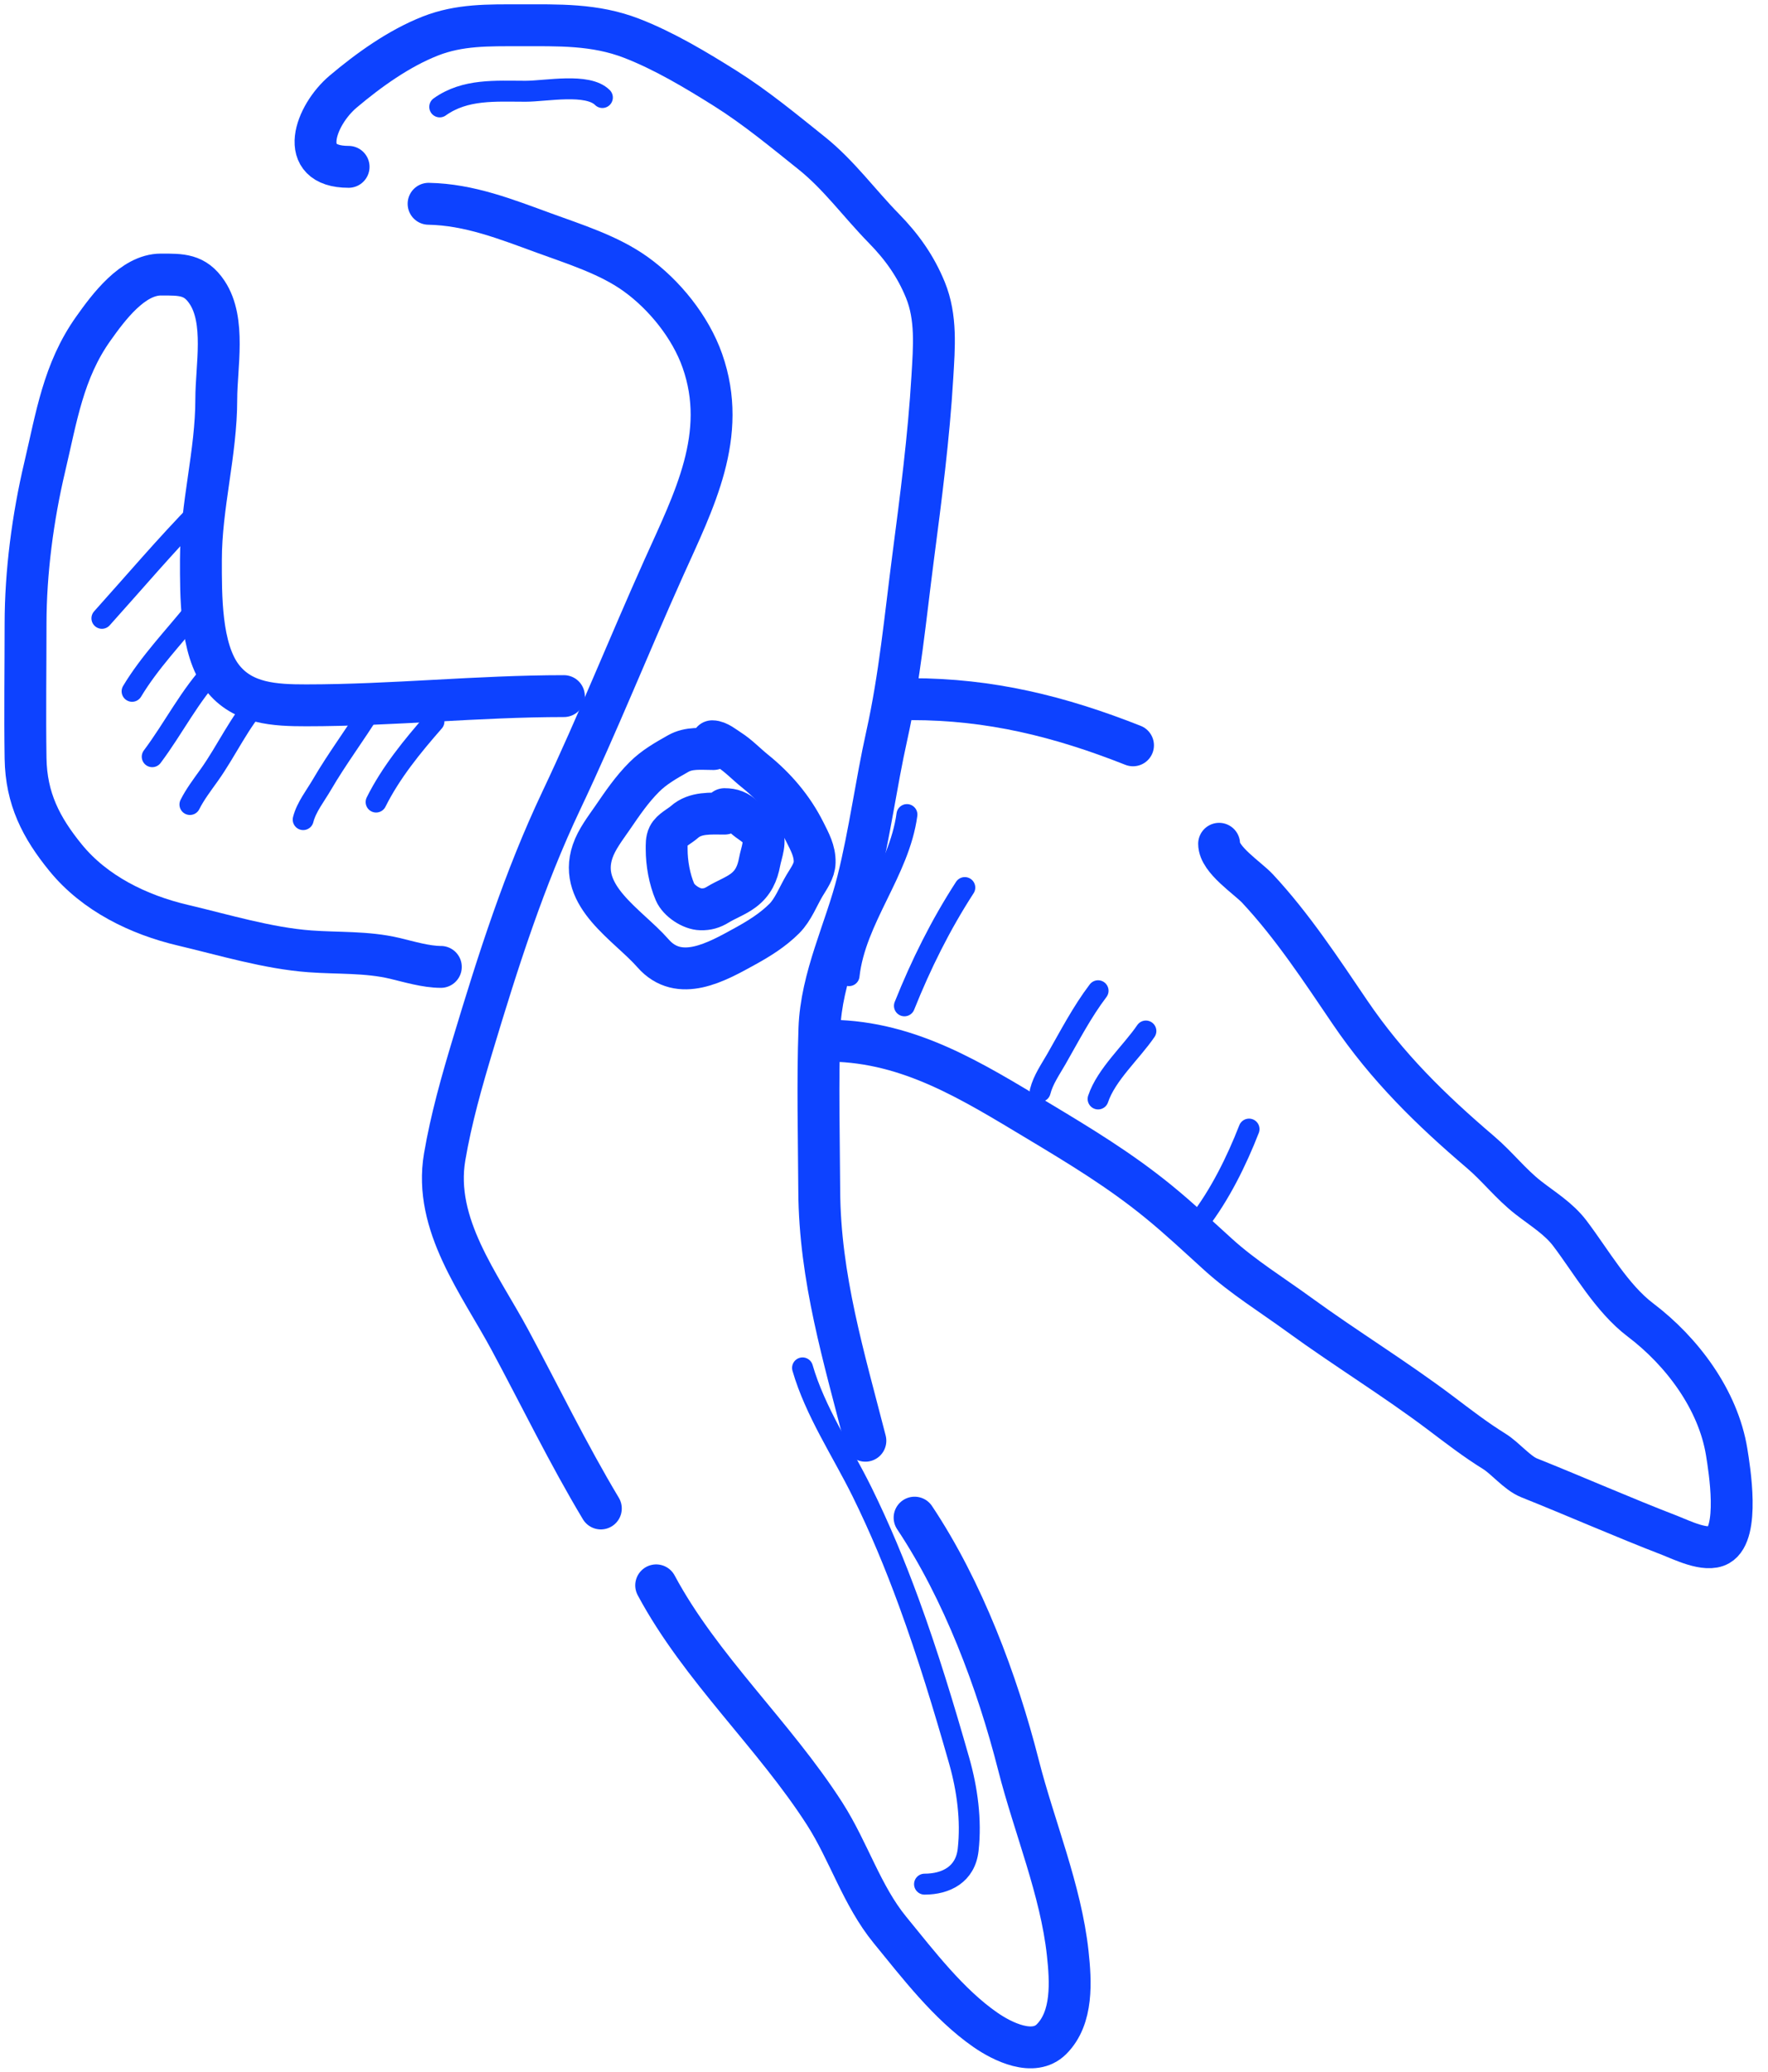
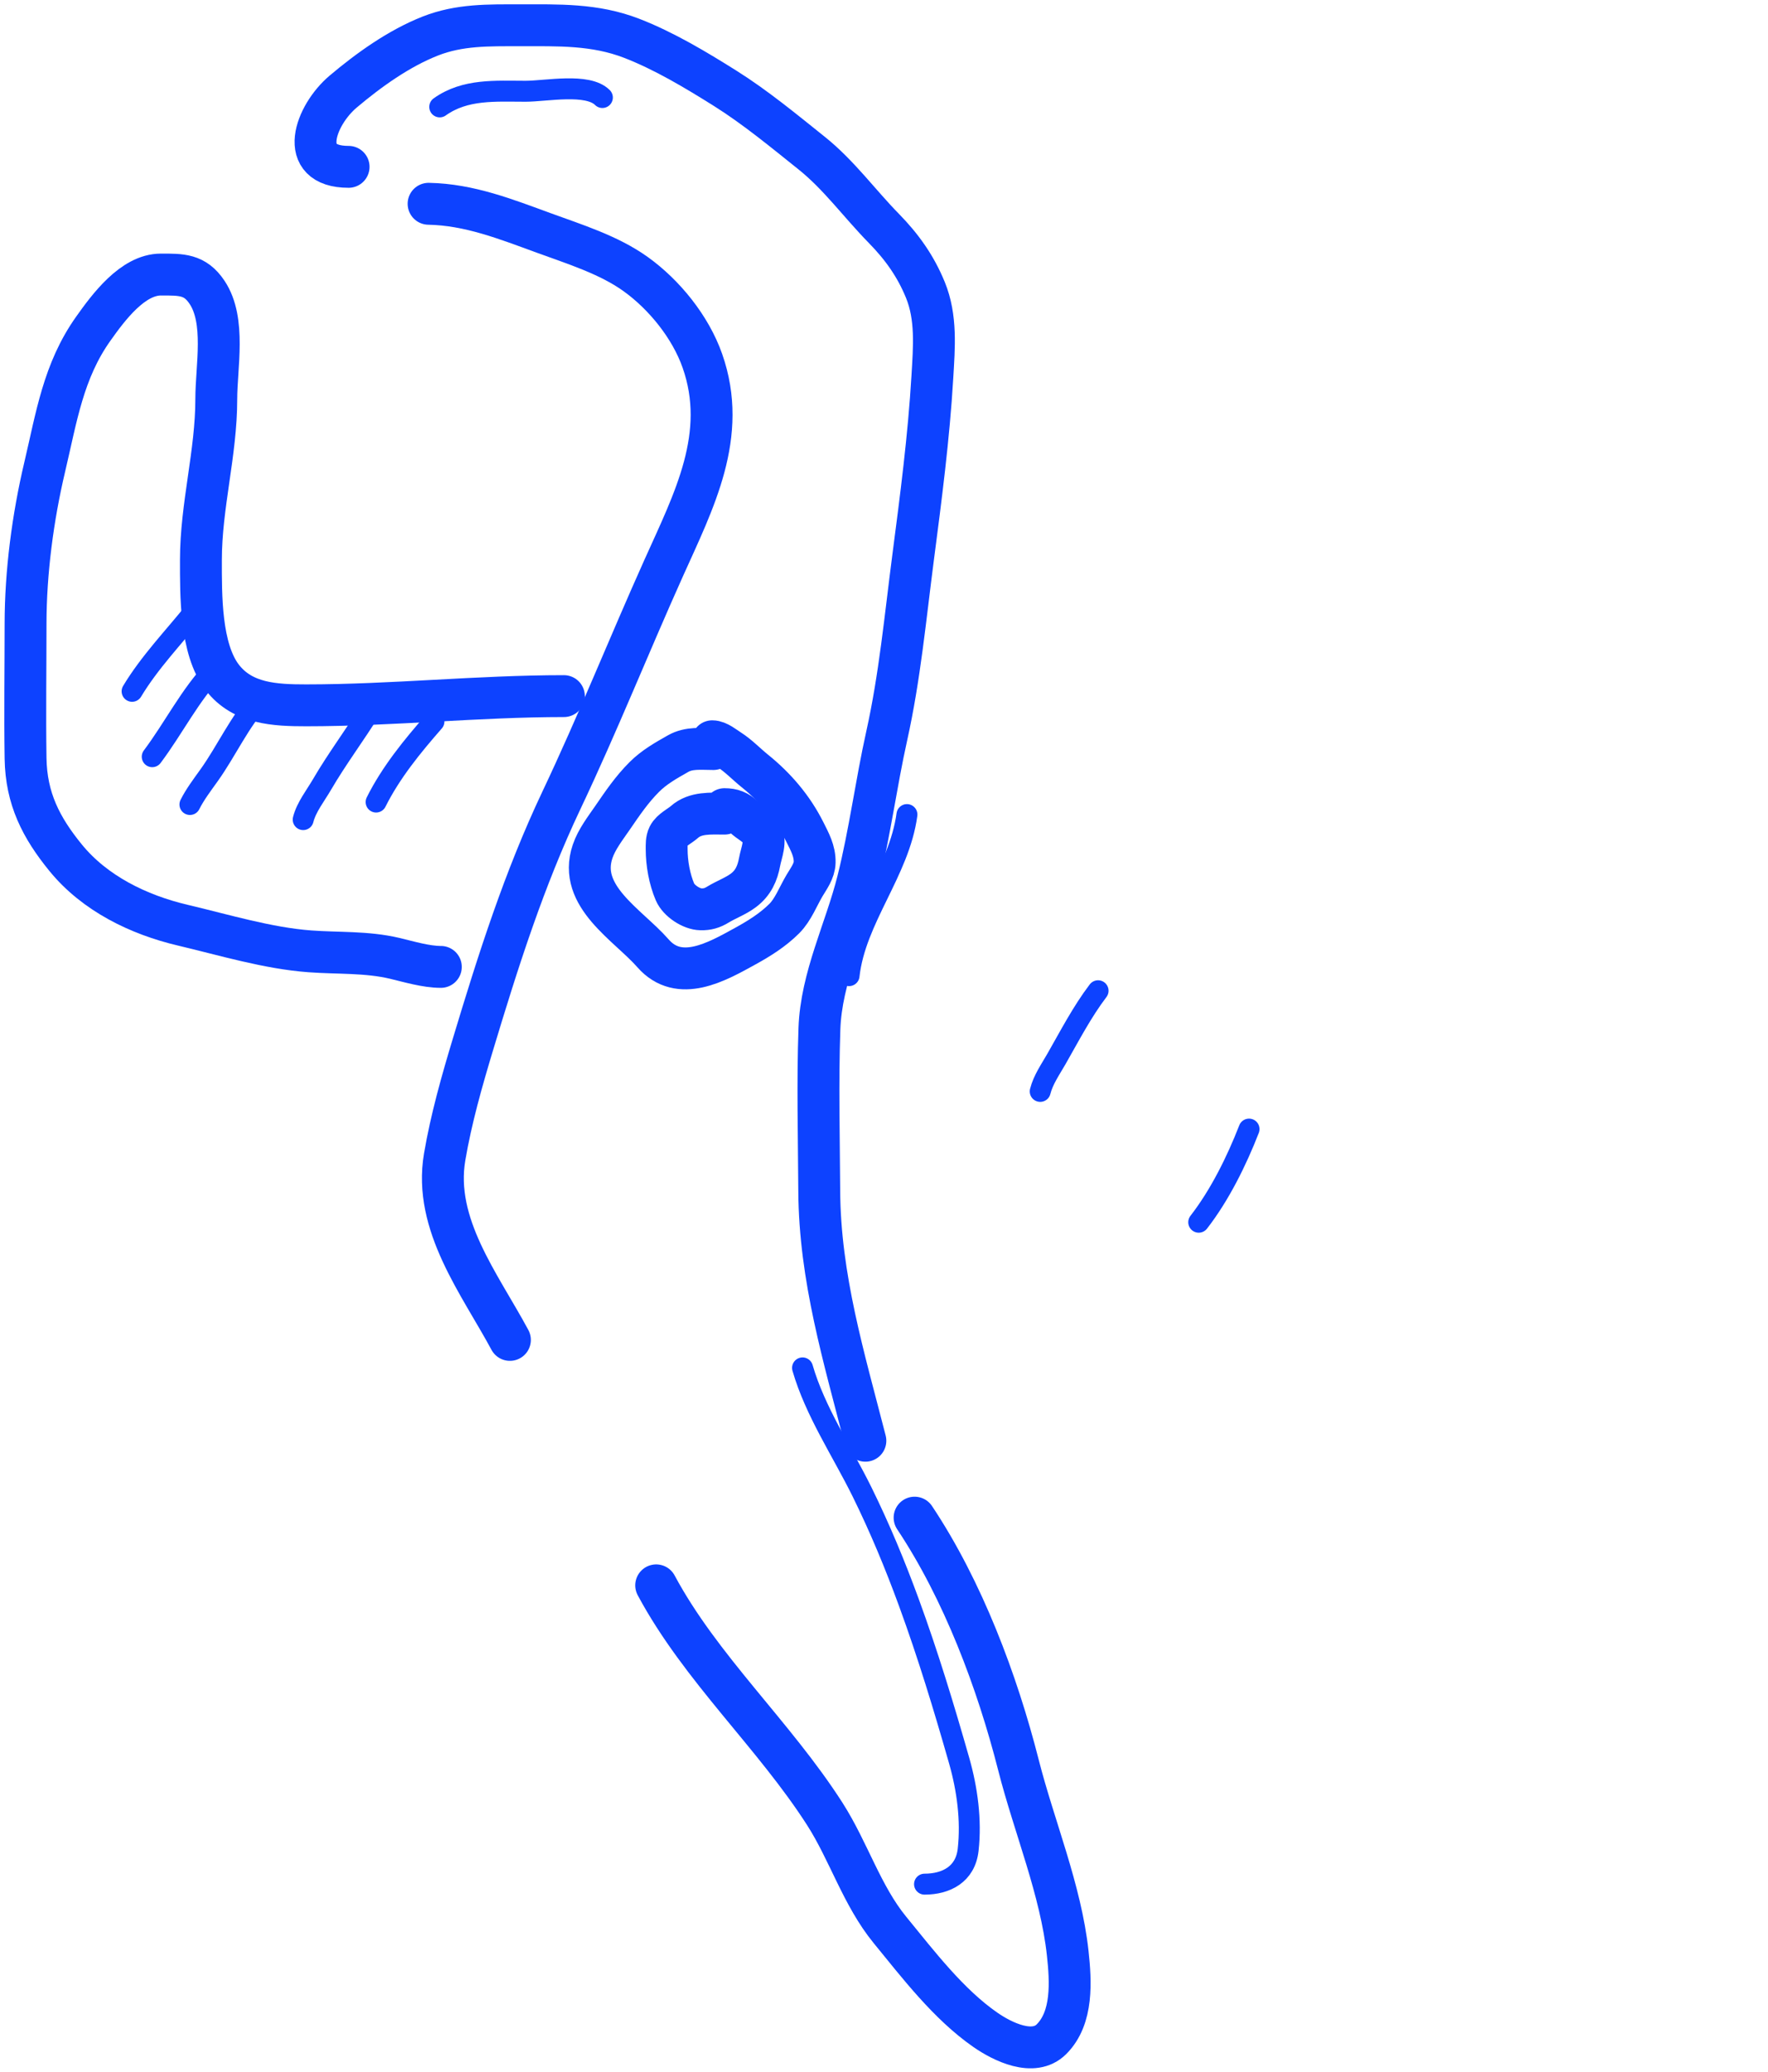
<svg xmlns="http://www.w3.org/2000/svg" width="70" height="82" viewBox="0 0 70 82" fill="none">
  <path d="M13.802 6.604C11.719 6.604 12.488 4.552 13.585 3.627C14.602 2.769 15.788 1.919 17.036 1.427C18.192 0.972 19.345 1.001 20.568 1.001C22.111 1.001 23.544 0.95 25.007 1.515C26.289 2.011 27.552 2.768 28.715 3.498C29.91 4.249 31.036 5.18 32.138 6.062C33.218 6.926 34.029 8.056 34.994 9.04C35.709 9.769 36.252 10.532 36.638 11.475C37.085 12.568 36.984 13.742 36.915 14.913C36.775 17.297 36.46 19.71 36.151 22.078C35.843 24.441 35.627 26.789 35.109 29.122C34.686 31.023 34.438 32.97 33.965 34.86C33.478 36.809 32.513 38.686 32.443 40.719C32.369 42.851 32.424 45.001 32.436 47.134C32.456 50.576 33.415 53.721 34.263 57.026" stroke="#0D42FF" stroke-width="1.658" stroke-linecap="round" />
-   <path d="M16.969 8.066C18.582 8.096 20.037 8.676 21.536 9.223C22.747 9.666 24.098 10.085 25.156 10.841C26.303 11.66 27.339 12.945 27.808 14.278C28.843 17.218 27.475 19.817 26.279 22.479C24.907 25.533 23.67 28.635 22.233 31.667C20.75 34.796 19.725 38.023 18.728 41.33C18.286 42.795 17.862 44.283 17.605 45.795C17.15 48.469 18.999 50.822 20.189 53.035C21.392 55.27 22.49 57.542 23.789 59.707" stroke="#0D42FF" stroke-width="1.658" stroke-linecap="round" />
+   <path d="M16.969 8.066C18.582 8.096 20.037 8.676 21.536 9.223C22.747 9.666 24.098 10.085 25.156 10.841C26.303 11.66 27.339 12.945 27.808 14.278C28.843 17.218 27.475 19.817 26.279 22.479C24.907 25.533 23.67 28.635 22.233 31.667C20.75 34.796 19.725 38.023 18.728 41.33C18.286 42.795 17.862 44.283 17.605 45.795C17.15 48.469 18.999 50.822 20.189 53.035" stroke="#0D42FF" stroke-width="1.658" stroke-linecap="round" />
  <path d="M25.98 62.75C27.742 66.037 30.648 68.662 32.659 71.803C33.603 73.278 34.123 75.03 35.237 76.391C36.358 77.761 37.553 79.329 39.012 80.342C39.686 80.81 40.92 81.425 41.631 80.714C42.487 79.859 42.394 78.419 42.274 77.311C42.001 74.8 40.945 72.306 40.325 69.868C39.481 66.551 38.123 62.938 36.211 60.07" stroke="#0D42FF" stroke-width="1.658" stroke-linecap="round" />
-   <path d="M32.922 41.193C36.027 41.242 38.498 42.803 41.082 44.353C42.757 45.358 44.337 46.314 45.859 47.554C46.682 48.224 47.442 48.94 48.227 49.651C49.224 50.554 50.357 51.251 51.441 52.04C53.28 53.377 55.221 54.562 57.037 55.93C57.738 56.459 58.415 56.983 59.162 57.446C59.606 57.722 60.068 58.305 60.542 58.495C62.406 59.24 64.24 60.051 66.117 60.775C66.563 60.947 67.545 61.444 68.053 61.154C68.886 60.678 68.475 58.162 68.364 57.473C68.027 55.397 66.593 53.49 64.954 52.249C63.815 51.388 63.008 49.941 62.152 48.812C61.711 48.231 61.077 47.849 60.508 47.405C59.811 46.861 59.288 46.174 58.62 45.605C56.639 43.917 54.922 42.236 53.451 40.07C52.308 38.387 51.18 36.663 49.79 35.171C49.399 34.751 48.268 34.03 48.268 33.398" stroke="#0D42FF" stroke-width="1.658" stroke-linecap="round" />
-   <path d="M44.859 29.501C41.95 28.351 39.198 27.674 36.09 27.674" stroke="#0D42FF" stroke-width="1.658" stroke-linecap="round" />
  <path d="M22.326 27.553C18.915 27.553 15.536 27.918 12.123 27.918C10.881 27.918 9.612 27.857 8.807 26.822C7.927 25.69 7.955 23.539 7.955 22.167C7.955 20.013 8.563 17.941 8.563 15.8C8.563 14.51 8.946 12.693 8.198 11.571C7.717 10.849 7.178 10.867 6.371 10.867C5.255 10.867 4.297 12.159 3.692 13.012C2.504 14.685 2.236 16.516 1.77 18.486C1.3 20.474 1.012 22.652 1.012 24.698C1.012 26.47 0.985 28.244 1.012 30.016C1.037 31.61 1.625 32.756 2.596 33.947C3.751 35.365 5.487 36.208 7.237 36.62C8.864 37.003 10.596 37.531 12.265 37.655C13.388 37.738 14.518 37.67 15.627 37.932C16.202 38.069 16.869 38.271 17.454 38.271" stroke="#0D42FF" stroke-width="1.658" stroke-linecap="round" />
  <path d="M28.245 29.648C27.758 29.648 27.284 29.583 26.848 29.829C26.372 30.098 25.898 30.365 25.509 30.755C25.015 31.249 24.649 31.79 24.256 32.363C23.97 32.78 23.627 33.216 23.463 33.701C22.86 35.479 24.86 36.599 25.856 37.735C26.895 38.919 28.379 38.071 29.484 37.463C30.051 37.151 30.595 36.815 31.055 36.355C31.404 36.005 31.602 35.474 31.853 35.052C32.019 34.773 32.247 34.473 32.254 34.132C32.265 33.681 32.06 33.318 31.86 32.918C31.384 31.967 30.699 31.169 29.88 30.51C29.547 30.241 29.237 29.912 28.877 29.683C28.698 29.569 28.424 29.34 28.201 29.34" stroke="#0D42FF" stroke-width="1.658" stroke-linecap="round" />
  <path d="M28.686 32.204C28.148 32.204 27.535 32.149 27.1 32.534C26.912 32.701 26.581 32.853 26.466 33.085C26.385 33.247 26.395 33.439 26.395 33.613C26.395 34.168 26.506 34.794 26.725 35.307C26.874 35.654 27.375 35.986 27.751 35.992C28.011 35.997 28.199 35.942 28.422 35.806C28.746 35.608 29.129 35.471 29.432 35.243C29.819 34.953 29.989 34.577 30.076 34.108C30.143 33.743 30.354 33.288 30.14 32.935C29.981 32.674 29.668 32.541 29.452 32.333C29.221 32.112 28.995 32.027 28.686 32.027" stroke="#0D42FF" stroke-width="1.658" stroke-linecap="round" />
-   <path d="M7.92 20.191C6.573 21.566 5.32 23.046 4.035 24.474" stroke="#0D42FF" stroke-width="0.829" stroke-linecap="round" />
  <path d="M7.72 24.176C6.878 25.223 5.921 26.213 5.23 27.363" stroke="#0D42FF" stroke-width="0.829" stroke-linecap="round" />
  <path d="M8.517 26.465C7.512 27.52 6.889 28.802 6.027 29.951" stroke="#0D42FF" stroke-width="0.829" stroke-linecap="round" />
  <path d="M10.308 27.66C9.485 28.55 8.982 29.701 8.278 30.687C8.015 31.055 7.718 31.446 7.52 31.843" stroke="#0D42FF" stroke-width="0.829" stroke-linecap="round" />
  <path d="M14.693 28.059C14.066 29.074 13.347 30.025 12.745 31.058C12.492 31.493 12.127 31.949 12.004 32.441" stroke="#0D42FF" stroke-width="0.829" stroke-linecap="round" />
  <path d="M17.181 28.559C16.32 29.543 15.476 30.575 14.891 31.746" stroke="#0D42FF" stroke-width="0.829" stroke-linecap="round" />
  <path d="M43.476 39.215C42.84 40.051 42.349 41.004 41.827 41.915C41.594 42.322 41.3 42.74 41.185 43.199" stroke="#0D42FF" stroke-width="0.829" stroke-linecap="round" />
-   <path d="M45.369 40.809C44.802 41.643 43.798 42.532 43.477 43.498" stroke="#0D42FF" stroke-width="0.829" stroke-linecap="round" />
  <path d="M49.453 44.691C48.965 45.946 48.293 47.307 47.461 48.377" stroke="#0D42FF" stroke-width="0.829" stroke-linecap="round" />
  <path d="M35.908 32.242C35.603 34.505 33.867 36.371 33.617 38.617" stroke="#0D42FF" stroke-width="0.829" stroke-linecap="round" />
-   <path d="M38.199 35.131C37.24 36.611 36.462 38.179 35.809 39.812" stroke="#0D42FF" stroke-width="0.829" stroke-linecap="round" />
  <path d="M31.775 54.143C32.272 55.863 33.339 57.447 34.129 59.048C34.839 60.49 35.434 61.924 35.986 63.431C36.745 65.504 37.37 67.568 37.975 69.685C38.295 70.807 38.463 72.039 38.332 73.215C38.224 74.195 37.452 74.577 36.605 74.577" stroke="#0D42FF" stroke-width="0.829" stroke-linecap="round" />
  <path d="M17.41 4.231C18.419 3.511 19.62 3.612 20.809 3.612C21.62 3.612 23.266 3.275 23.85 3.86" stroke="#0D42FF" stroke-width="0.829" stroke-linecap="round" />
</svg>